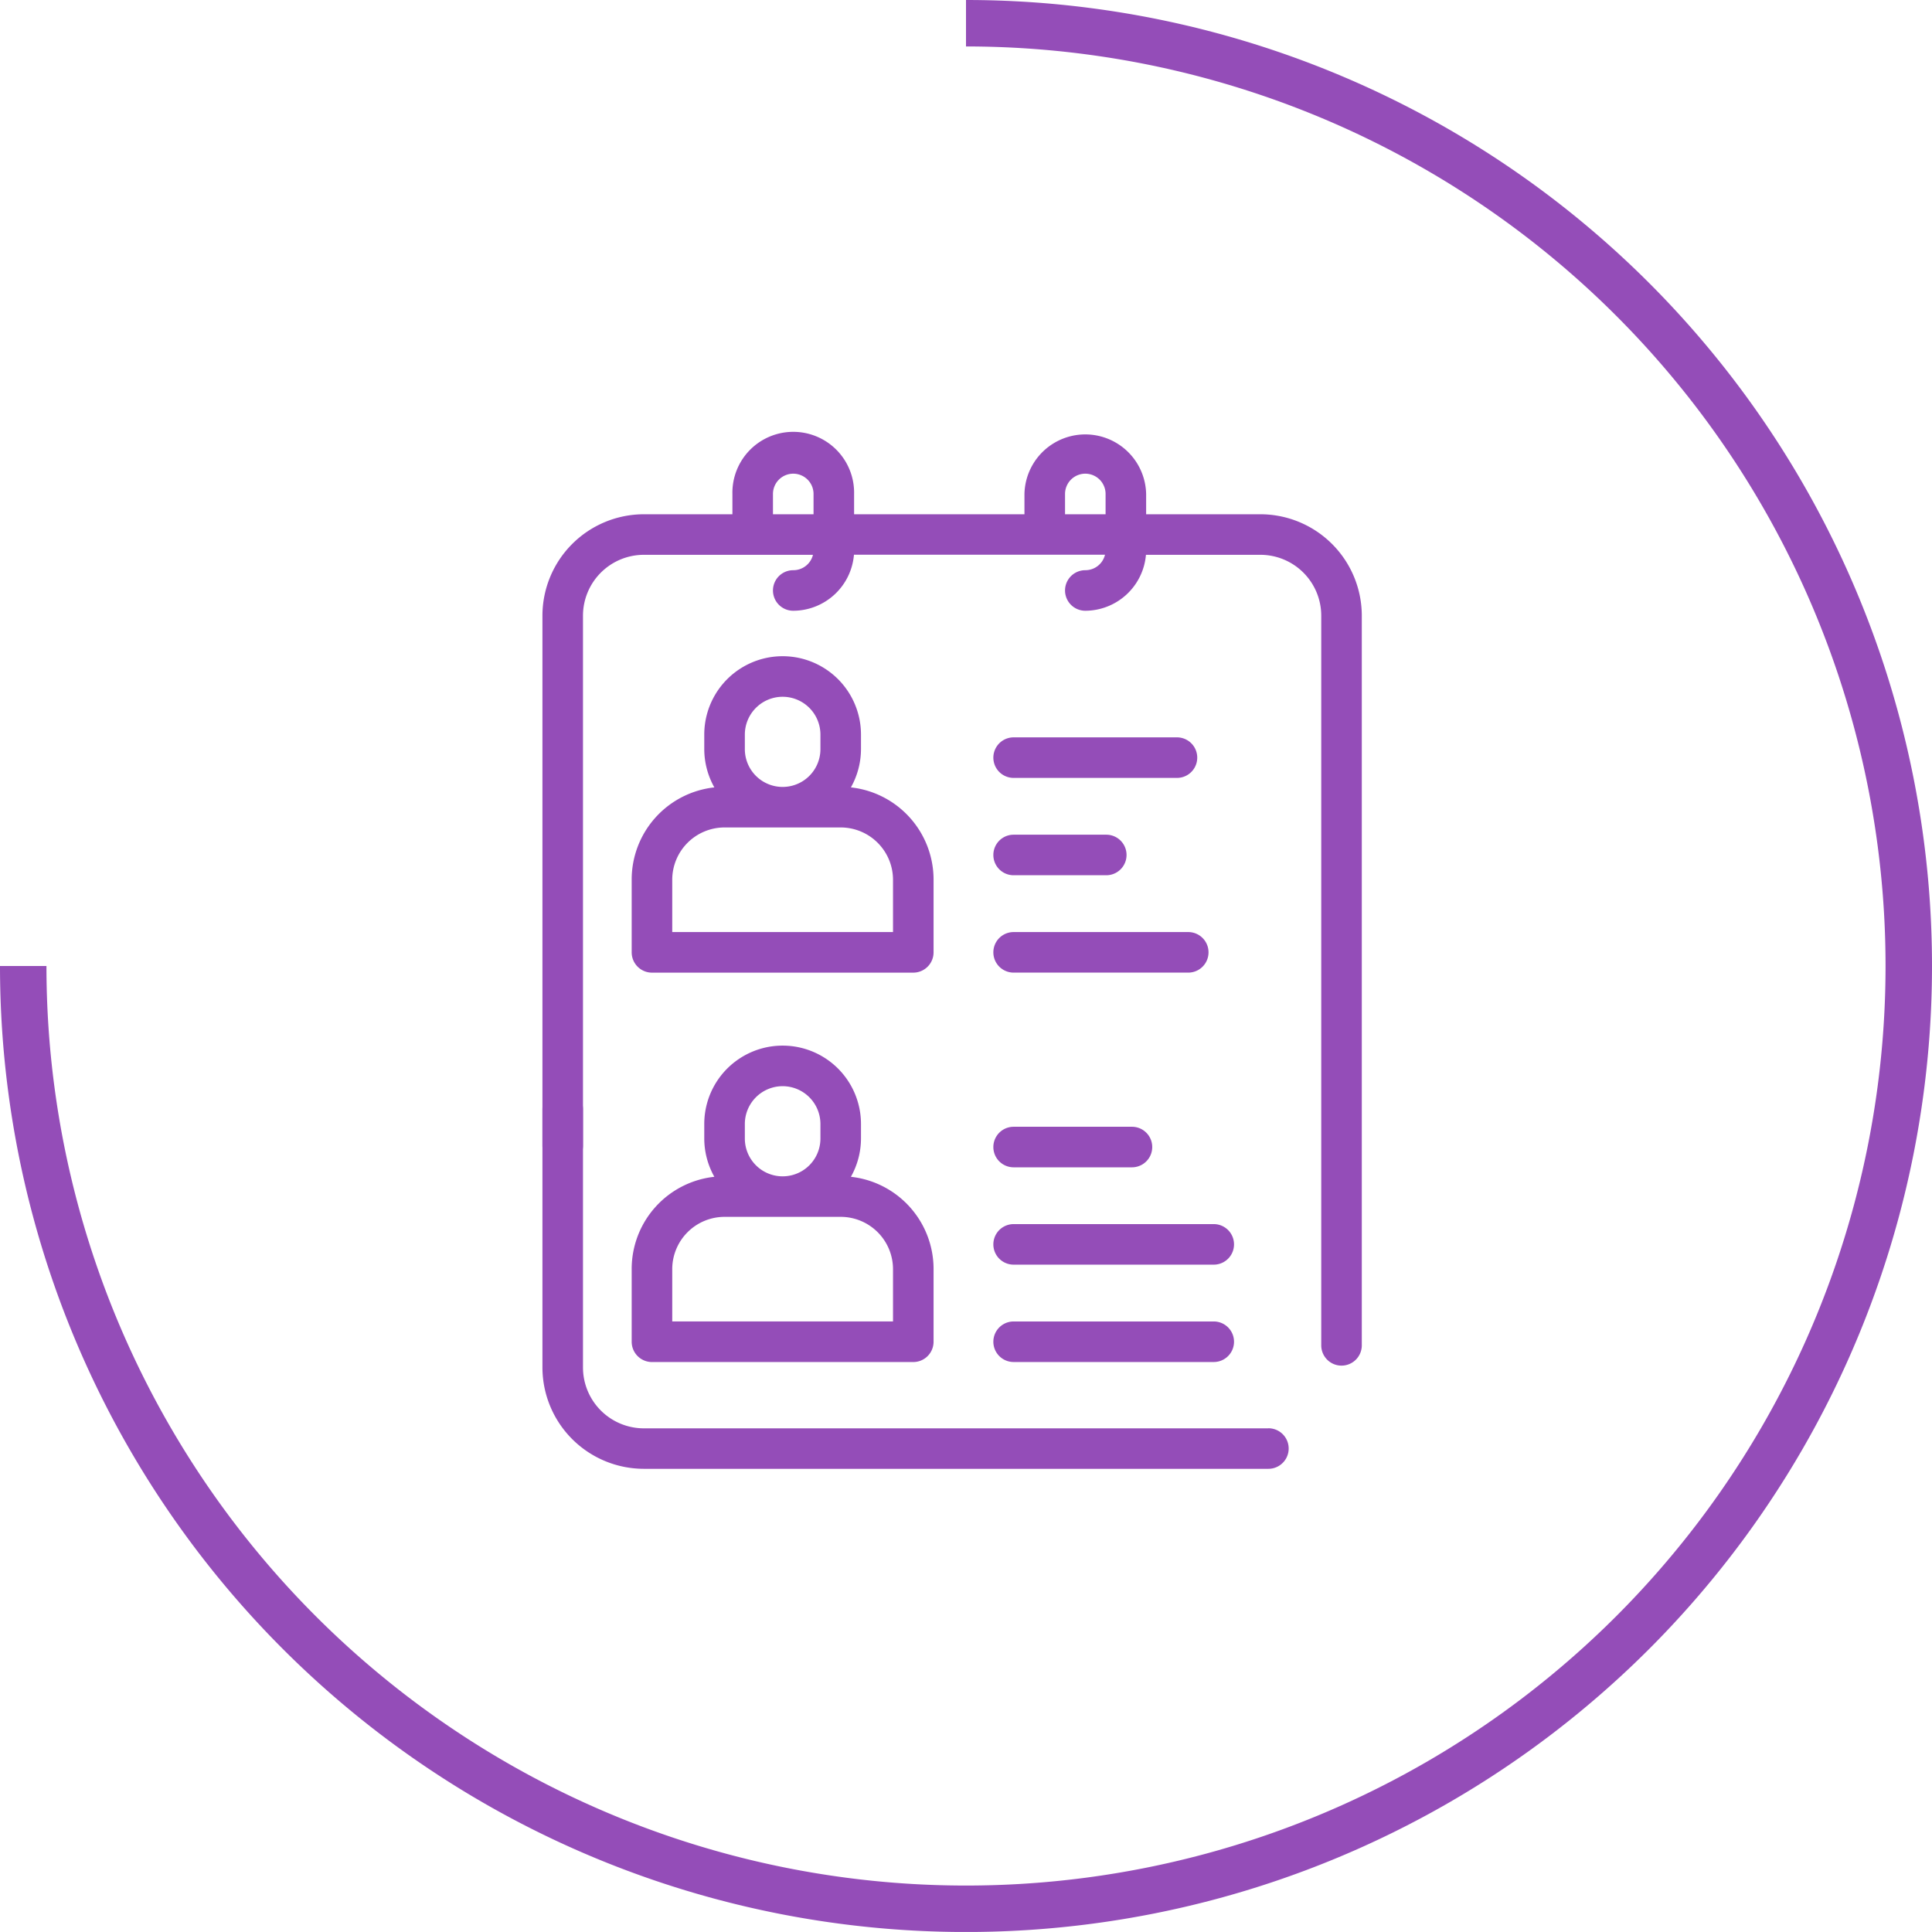
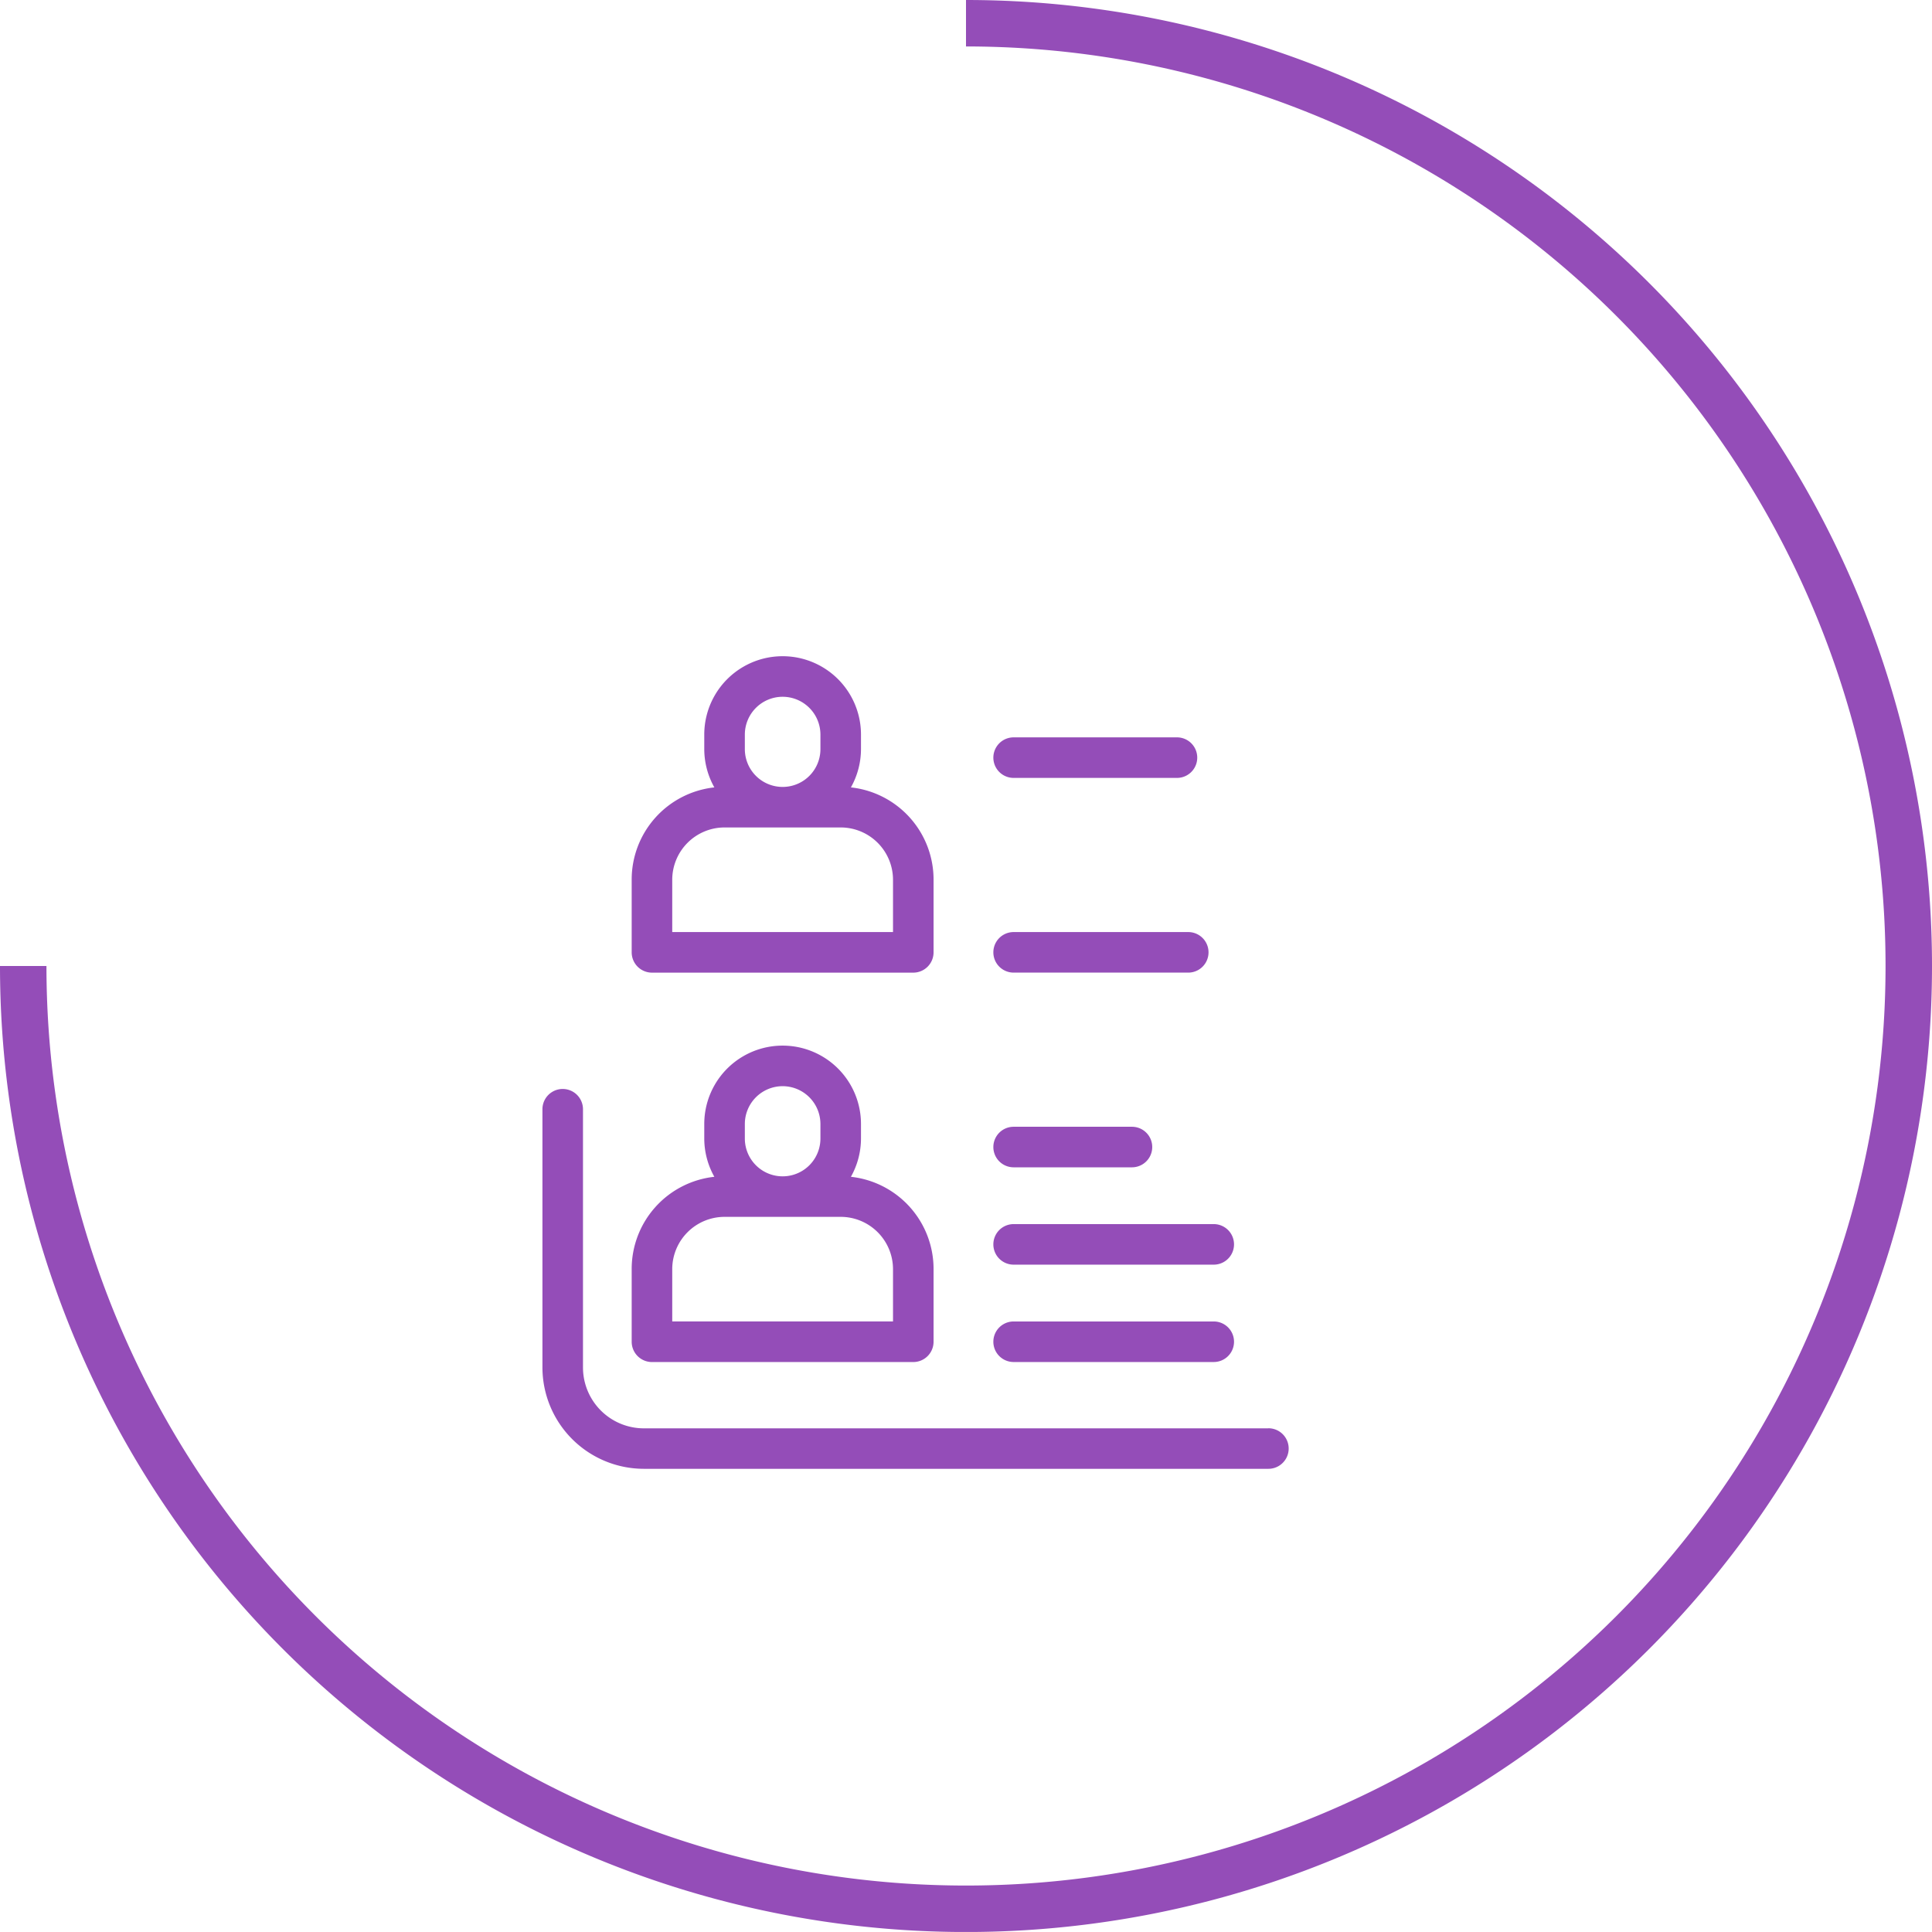
<svg xmlns="http://www.w3.org/2000/svg" viewBox="0 0 70.7 70.699">
  <defs>
    <style>
      .cls-1 {
        fill: none;
        stroke: #944db8;
        stroke-miterlimit: 10;
        stroke-width: 1.7px;
      }

      .cls-2 {
        fill: #944db8;
      }
    </style>
  </defs>
  <g id="icon" transform="translate(0.85 0.85)">
    <path id="Oval" class="cls-1" d="M34.5-69A34.5,34.5,0,0,1,69-34.5,34.5,34.5,0,0,1,34.5,0,34.5,34.5,0,0,1,0-34.5" transform="translate(0 69)" />
    <g id="analysis" transform="translate(19 15)">
-       <path id="Shape" class="cls-2" d="M29.242,34.124a.742.742,0,0,1-.742-.742V6.68a2.229,2.229,0,0,0-2.227-2.227H22.085A2.237,2.237,0,0,1,19.866,6.5a.742.742,0,1,1,0-1.484.74.74,0,0,0,.721-.567H11.4A2.237,2.237,0,0,1,9.178,6.5a.742.742,0,1,1,0-1.484A.74.74,0,0,0,9.9,4.453H3.711A2.229,2.229,0,0,0,1.484,6.68V26.074a.742.742,0,1,1-1.484,0V6.68A3.715,3.715,0,0,1,3.711,2.969H6.952V2.227a2.227,2.227,0,1,1,4.453,0v.742h6.234V2.227a2.227,2.227,0,0,1,4.453,0v.742h4.181A3.715,3.715,0,0,1,29.984,6.68v26.7A.743.743,0,0,1,29.242,34.124ZM19.866,1.484a.743.743,0,0,0-.742.743v.742h1.484V2.227A.743.743,0,0,0,19.866,1.484Zm-10.688,0a.743.743,0,0,0-.742.743v.742H9.921V2.227A.743.743,0,0,0,9.178,1.484Z" />
      <path id="Path" class="cls-2" d="M26.566,12.419H3.711a2.229,2.229,0,0,1-2.227-2.227V.742A.742.742,0,0,0,0,.742v9.45A3.715,3.715,0,0,0,3.711,13.9H26.566a.742.742,0,0,0,0-1.484Z" transform="translate(0 24)" />
      <path id="Shape-2" data-name="Shape" class="cls-2" d="M10.305,11.579H.743A.743.743,0,0,1,0,10.836V8.18A3.392,3.392,0,0,1,3.025,4.8a2.865,2.865,0,0,1-.369-1.4V2.867a2.867,2.867,0,0,1,5.735,0V3.4a2.863,2.863,0,0,1-.369,1.4A3.393,3.393,0,0,1,11.047,8.18v2.656A.743.743,0,0,1,10.305,11.579ZM3.4,6.266A1.916,1.916,0,0,0,1.484,8.18v1.913H9.563V8.18A1.916,1.916,0,0,0,7.648,6.266ZM5.523,1.484A1.384,1.384,0,0,0,4.141,2.867V3.4a1.383,1.383,0,0,0,2.766,0V2.867A1.385,1.385,0,0,0,5.523,1.484Z" transform="translate(3.266 8.164)" />
      <path id="Shape-3" data-name="Shape" class="cls-2" d="M10.305,11.579H.743A.743.743,0,0,1,0,10.836V8.18A3.392,3.392,0,0,1,3.025,4.8a2.865,2.865,0,0,1-.369-1.4V2.867a2.867,2.867,0,0,1,5.735,0V3.4a2.863,2.863,0,0,1-.369,1.4A3.393,3.393,0,0,1,11.047,8.18v2.656A.743.743,0,0,1,10.305,11.579ZM3.4,6.266A1.916,1.916,0,0,0,1.484,8.18v1.913H9.563V8.18A1.916,1.916,0,0,0,7.648,6.266ZM5.523,1.484A1.384,1.384,0,0,0,4.141,2.867V3.4a1.383,1.383,0,0,0,2.766,0V2.867A1.385,1.385,0,0,0,5.523,1.484Z" transform="translate(3.266 22.414)" />
-       <path id="Path-2" data-name="Path" class="cls-2" d="M4.132,0H.742a.742.742,0,0,0,0,1.484H4.132A.742.742,0,0,0,4.132,0Z" transform="translate(16.501 14.695)" />
      <path id="Path-3" data-name="Path" class="cls-2" d="M7.132,0H.742a.742.742,0,0,0,0,1.484H7.132A.742.742,0,0,0,7.132,0Z" transform="translate(16.501 18.258)" />
      <path id="Path-4" data-name="Path" class="cls-2" d="M6.719,0H.742a.742.742,0,0,0,0,1.484H6.719A.742.742,0,0,0,6.719,0Z" transform="translate(16.501 11.133)" />
      <path id="Path-5" data-name="Path" class="cls-2" d="M8.065,0H.742a.742.742,0,0,0,0,1.484H8.065A.742.742,0,0,0,8.065,0Z" transform="translate(16.501 28.945)" />
      <path id="Path-6" data-name="Path" class="cls-2" d="M8.065,0H.742a.742.742,0,0,0,0,1.484H8.065A.742.742,0,0,0,8.065,0Z" transform="translate(16.501 32.508)" />
      <path id="Path-7" data-name="Path" class="cls-2" d="M5.072,0H.742a.742.742,0,0,0,0,1.484H5.072A.742.742,0,0,0,5.072,0Z" transform="translate(16.501 25.383)" />
    </g>
  </g>
</svg>